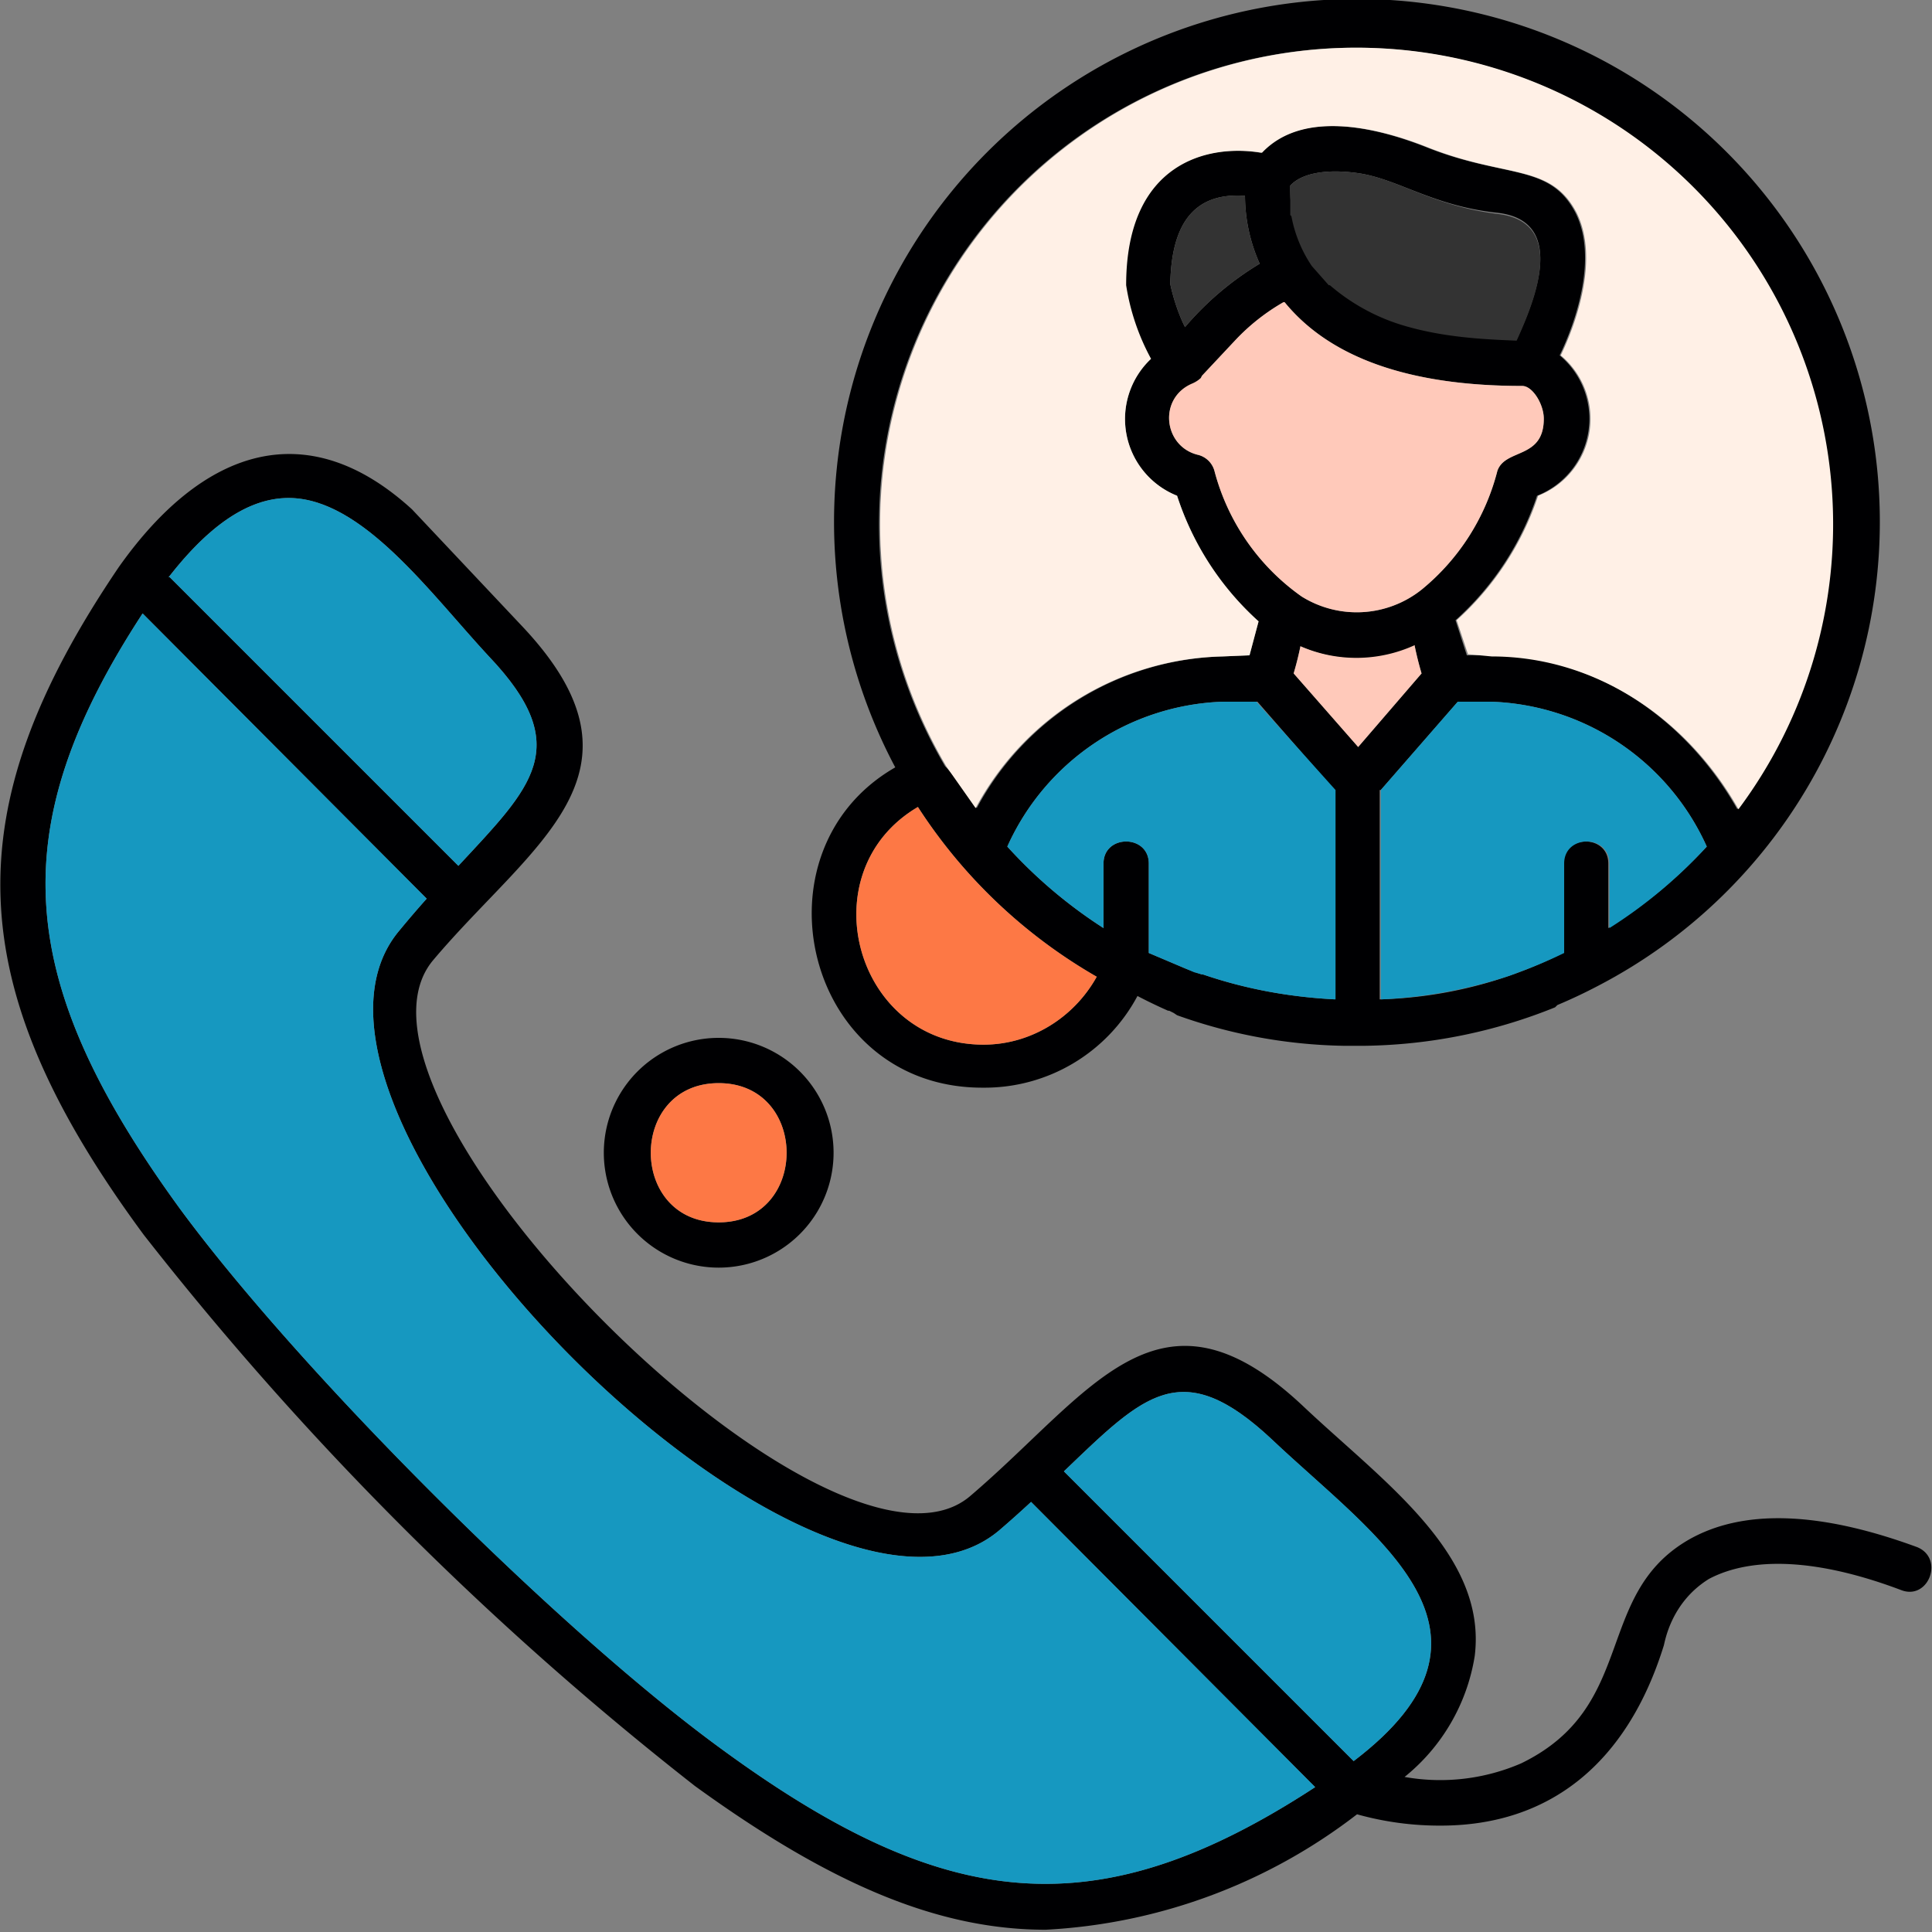
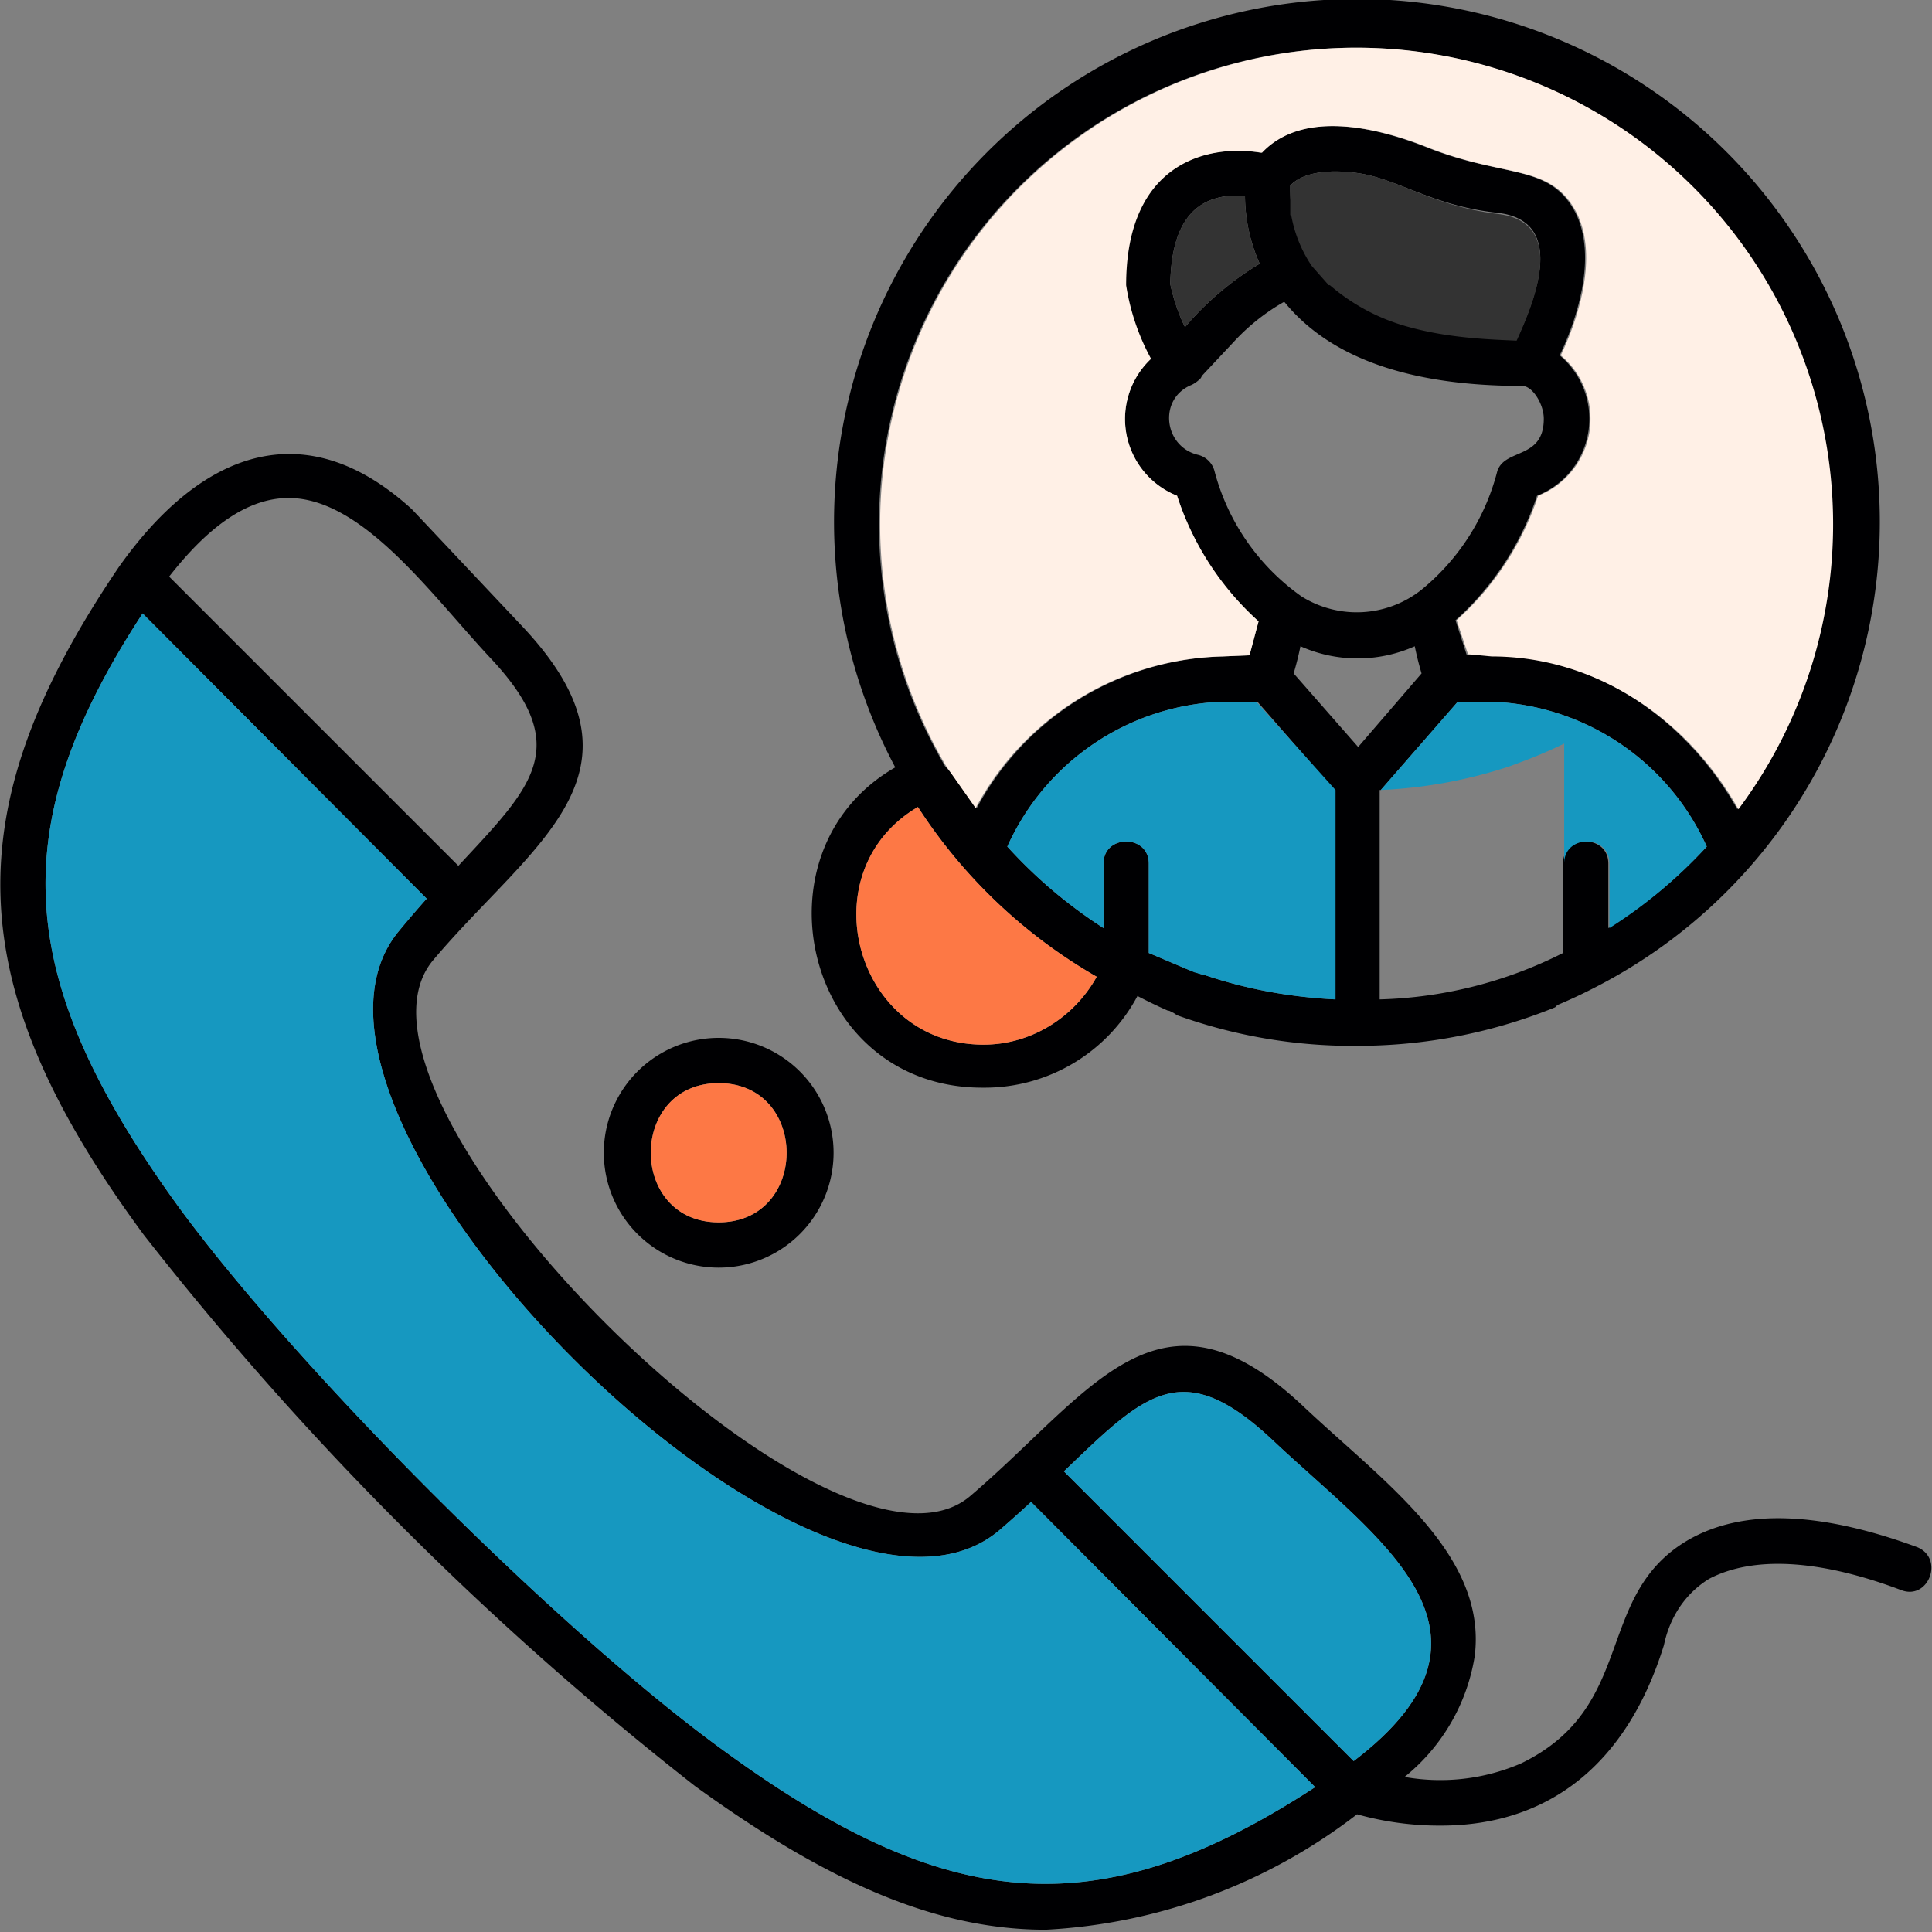
<svg xmlns="http://www.w3.org/2000/svg" version="1.1" width="512" height="512" x="0" y="0" viewBox="0 0 1.707 1.707" style="enable-background:new 0 0 512 512" xml:space="preserve" fill-rule="evenodd" class="">
  <rect x="0" y="0" width="1.707" height="1.707" fill="#808080" stroke="none" />
  <g>
    <path fill="#000002" d="M.924 1.705c-.095 0-.19-.04-.31-.127a2.847 2.847 0 0 1-.487-.487C-.036.87-.04.715.105.501.18.395.272.366.364.45l.098.104C.583.683.47.745.383.848c-.104.122.352.577.474.474.108-.092.167-.2.295-.079.07.066.162.13.151.22a.172.172 0 0 1-.062.107.18.18 0 0 0 .103-.012c.103-.05.064-.148.147-.197.048-.028.116-.026.203.006.024.01.01.047-.014.038-.074-.028-.132-.03-.17-.01-.034.021-.039.056-.04.059-.032.103-.1.159-.197.159a.27.27 0 0 1-.074-.01.492.492 0 0 1-.275.102zm.255-.822V.698L1.111.62H1.08a.217.217 0 0 0-.19.128.424.424 0 0 0 .085.072V.763c0-.026.04-.026.04 0v.079l.033.014a.457.457 0 0 0 .014.005h.001c.038.013.077.02.117.022zm.04-.185v.185a.381.381 0 0 0 .162-.041V.763c0-.026.04-.026.04 0V.82a.424.424 0 0 0 .087-.072.217.217 0 0 0-.19-.128h-.03L1.22.698zM1.016.317A.2.2 0 0 1 .994.252c0-.109.073-.125.12-.117.035-.037.098-.024.146-.005.07.028.109.014.132.058.02.04 0 .097-.014.126a.073.073 0 0 1-.02.124.256.256 0 0 1-.072.11l.01.031h.021c.089 0 .171.053.218.136a.421.421 0 1 0-.7-.038C.844.686.852.7.863.714A.254.254 0 0 1 1.08.58l.024-.001.008-.03A.255.255 0 0 1 1.04.438a.073.073 0 0 1-.023-.121zM1.14.164c0 .008 0 .016.002.026V.19a.117.117 0 0 0 .018.044l.015.017a.177.177 0 0 0 .07.037c.036.01.073.011.095.012.016-.035.045-.105-.017-.112C1.266.182 1.235.158 1.2.153c-.028-.004-.05 0-.06.011zm-.006.103A.184.184 0 0 0 1.092.3l-.03.032-.001.002a.028.028 0 0 1-.008.006c-.03.012-.025.055.006.062a.02.02 0 0 1 .014.014.197.197 0 0 0 .077.111.092.092 0 0 0 .106-.006.199.199 0 0 0 .067-.105c.007-.02.041-.01.041-.046 0-.013-.01-.029-.019-.029-.1 0-.17-.025-.21-.074zm-.1-.016c.001.005.005.022.013.038a.267.267 0 0 1 .066-.056.148.148 0 0 1-.013-.06c-.043-.003-.065.022-.066.078zm.222.344A.287.287 0 0 1 1.25.571a.124.124 0 0 1-.101 0 .285.285 0 0 1-.006.024L1.2.66l.056-.065zm-.224.298A.46.46 0 0 1 1.005.88a.153.153 0 0 1-.136.081C.711.962.662.752.791.678a.462.462 0 1 1 .621.193.46.46 0 0 1-.036.017L1.374.89a.464.464 0 0 1-.168.034h-.019A.458.458 0 0 1 1.04.897L1.037.895 1.033.893zM.811.713C.714.77.755.923.869.923c.042 0 .08-.024.1-.06a.462.462 0 0 1-.158-.15zm-.176.407a.101.101 0 1 1 0-.203.101.101 0 0 1 0 .203zm0-.163c-.08 0-.08.123 0 .123s.08-.123 0-.123zm.527.622-.251-.252a.963.963 0 0 1-.028.025C.72 1.49.216.984.353.822A.904.904 0 0 1 .377.794L.126.542c-.124.19-.114.324.033.526.106.144.334.372.478.477.198.145.332.16.525.034zM.94 1.3l.256.256c.15-.114.02-.197-.072-.284-.08-.075-.113-.04-.184.028zM.15.51l.255.255C.47.695.508.66.432.58.38.524.32.44.255.44.219.44.184.465.149.51z" data-original="#000002" />
-     <path fill="#1698c0" d="m.15.51.255.255C.47.695.508.66.432.58.38.524.32.44.255.44.219.44.184.465.149.51z" data-original="#bfb6bf" class="" opacity="1" />
    <path fill="#1698c0" d="M.377.794.126.542c-.124.19-.114.324.033.526.106.144.334.372.478.477.198.145.332.16.525.034l-.251-.252a.963.963 0 0 1-.028.025C.72 1.49.216.984.353.822A.904.904 0 0 1 .377.794z" data-original="#a79ba7" class="" opacity="1" />
    <path fill="#1698c0" d="M1.124 1.272c-.08-.075-.113-.04-.184.028l.256.256c.15-.114.02-.197-.072-.284z" data-original="#bfb6bf" class="" opacity="1" />
    <path fill="#fd7845" d="M.635 1.08c.08 0 .08-.123 0-.123s-.08.123 0 .123zM.811.713C.714.77.755.923.869.923c.042 0 .08-.024.1-.06a.462.462 0 0 1-.158-.15z" data-original="#fd7845" class="" />
    <path fill="#fff0e6" d="m.836.677.026.037A.254.254 0 0 1 1.08.58l.024-.001.008-.03A.255.255 0 0 1 1.04.438a.073.073 0 0 1-.023-.121.2.2 0 0 1-.022-.065c0-.109.073-.125.12-.117.035-.037.098-.024.146-.005.07.028.109.014.132.058.02.04 0 .097-.014.126a.073.073 0 0 1-.02.124.256.256 0 0 1-.072.11l.01.03.021.002c.089 0 .171.052.218.135a.421.421 0 1 0-.7-.038z" data-original="#fff0e6" class="" />
    <path fill="#333333" d="M1.175.252a.177.177 0 0 0 .07.037c.036.01.073.011.095.012.016-.035.045-.105-.017-.112C1.266.182 1.235.158 1.2.153c-.028-.004-.05 0-.06.011V.19l.001.001a.117.117 0 0 0 .018.044l.015.017zM1.113.233A.148.148 0 0 1 1.1.173c-.043-.003-.065.022-.066.078.001.005.005.022.013.038a.267.267 0 0 1 .066-.056z" data-original="#333333" class="" />
-     <path fill="#ffc9ba" d="M1.134.267A.184.184 0 0 0 1.092.3l-.03.032-.001.002a.028.028 0 0 1-.008.005c-.03.013-.025.056.006.063a.02.02 0 0 1 .014.014.197.197 0 0 0 .077.111.092.092 0 0 0 .106-.006.199.199 0 0 0 .067-.105c.007-.02.041-.01.041-.046 0-.013-.01-.029-.019-.029-.1 0-.17-.025-.21-.074zM1.25.57a.124.124 0 0 1-.101.001.285.285 0 0 1-.006.024L1.2.66l.056-.065A.287.287 0 0 1 1.25.571z" data-original="#ffc9ba" />
    <g fill="#80bcfe">
-       <path d="M1.288.62 1.22.698v.185a.422.422 0 0 0 .114-.021l.008-.003a.417.417 0 0 0 .04-.017V.763c0-.026.04-.026.04 0V.82a.424.424 0 0 0 .086-.072.217.217 0 0 0-.19-.128h-.03zM1.18.698 1.11.62h-.03a.217.217 0 0 0-.19.128.424.424 0 0 0 .085.072V.763c0-.026.04-.026.04 0v.079l.033.014.007.003.007.002h.001c.038.013.077.02.117.022V.698z" fill="#1698c0" data-original="#80bcfe" class="" opacity="1" />
+       <path d="M1.288.62 1.22.698a.422.422 0 0 0 .114-.021l.008-.003a.417.417 0 0 0 .04-.017V.763c0-.026.04-.026.04 0V.82a.424.424 0 0 0 .086-.072.217.217 0 0 0-.19-.128h-.03zM1.18.698 1.11.62h-.03a.217.217 0 0 0-.19.128.424.424 0 0 0 .085.072V.763c0-.026.04-.026.04 0v.079l.033.014.007.003.007.002h.001c.038.013.077.02.117.022V.698z" fill="#1698c0" data-original="#80bcfe" class="" opacity="1" />
    </g>
  </g>
</svg>